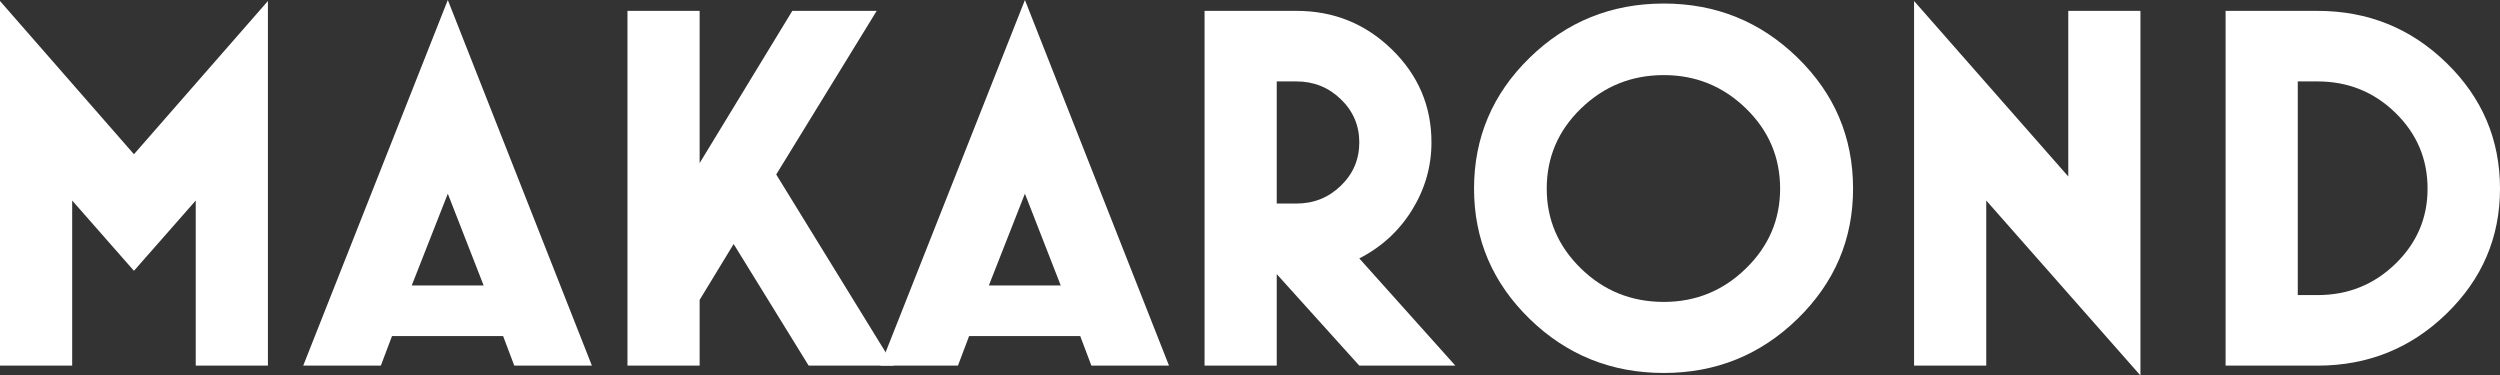
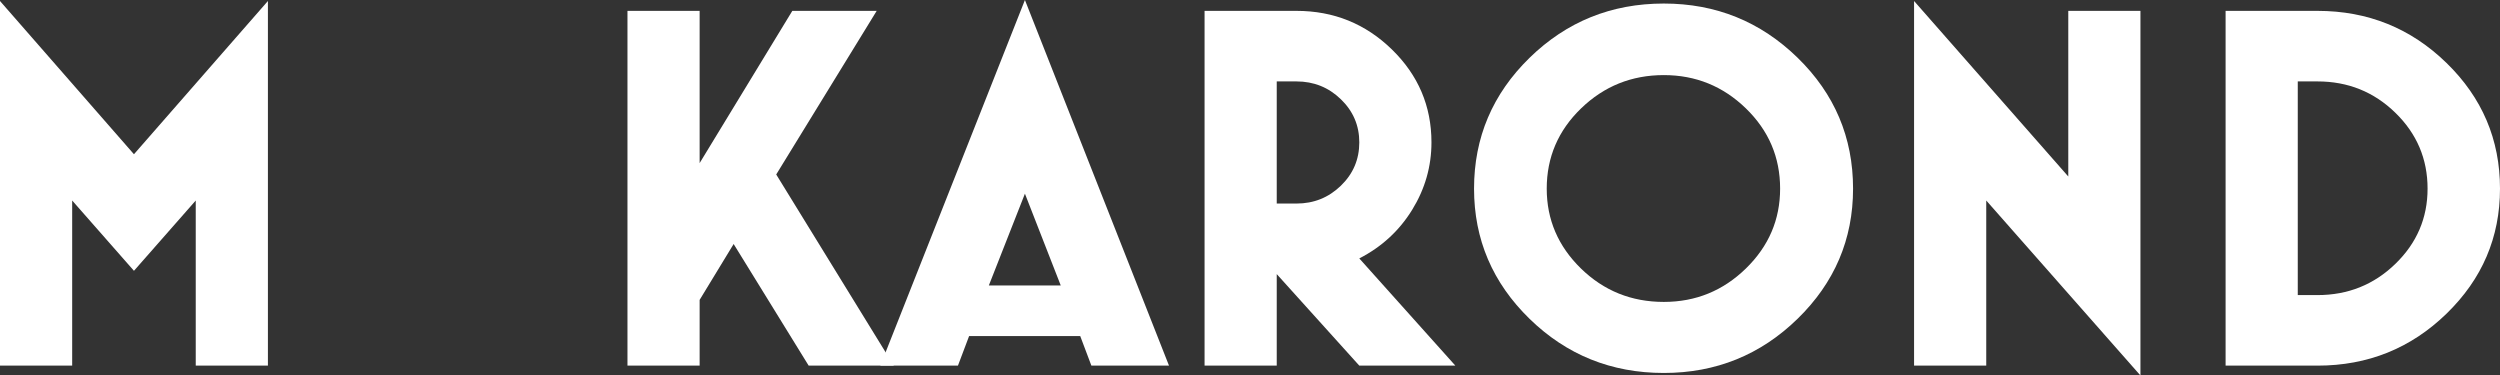
<svg xmlns="http://www.w3.org/2000/svg" width="253px" height="38px" viewBox="0 0 253 38" version="1.1">
  <rect x="0" y="0" width="253" height="38" fill="#333333" stroke="none" />
  <title>makarond-logo</title>
  <g id="Page-1" stroke="none" stroke-width="1" fill="none" fill-rule="evenodd">
    <g id="makarond-logo" fill="#FFFFFF" fill-rule="nonzero">
      <polygon id="Path" points="0 37.002 0 0.102 13.556 15.609 27.113 0.102 27.113 37.002 19.809 37.002 19.809 20.292 13.556 27.406 7.304 20.292 7.304 37.002" />
-       <path d="M30.686,37.002 L45.319,0 L59.9,37.002 L52.045,37.002 L50.915,34.008 L39.671,34.008 L38.541,37.002 L30.686,37.002 Z M41.667,28.89 L48.945,28.89 L45.319,19.601 L41.667,28.89 Z" id="Shape" />
      <polygon id="Path" points="63.5 37.002 63.5 1.1 70.803 1.1 70.803 16.505 80.182 1.1 88.721 1.1 78.553 17.657 90.455 37.002 81.837 37.002 74.245 24.694 70.803 30.349 70.803 37.002" />
      <path d="M89.089,37.002 L103.722,0 L118.303,37.002 L110.448,37.002 L109.318,34.008 L98.074,34.008 L96.944,37.002 L89.089,37.002 Z M100.07,28.89 L107.348,28.89 L103.722,19.601 L100.07,28.89 Z" id="Shape" />
      <path d="M121.902,37.002 L121.902,1.1 L131.203,1.1 C134.968,1.1 138.187,2.401 140.858,5.003 C143.529,7.604 144.864,10.739 144.864,14.407 C144.864,16.846 144.212,19.124 142.907,21.239 C141.602,23.354 139.82,24.992 137.561,26.152 L147.281,37.002 L137.561,37.002 L129.206,27.739 L129.206,37.002 L121.902,37.002 Z M129.206,20.599 L131.203,20.599 C132.954,20.599 134.452,19.998 135.695,18.795 C136.939,17.593 137.561,16.13 137.561,14.407 C137.561,12.701 136.939,11.246 135.695,10.044 C134.452,8.841 132.954,8.24 131.203,8.24 L129.206,8.24 L129.206,20.599 Z" id="Shape" />
      <path d="M149.173,19.09 C149.173,13.921 151.047,9.506 154.795,5.847 C158.543,2.188 163.071,0.358 168.378,0.358 C173.65,0.358 178.16,2.184 181.908,5.834 C185.656,9.485 187.53,13.903 187.53,19.09 C187.53,24.224 185.656,28.617 181.908,32.268 C178.16,35.919 173.65,37.744 168.378,37.744 C163.071,37.744 158.543,35.919 154.795,32.268 C151.047,28.617 149.173,24.224 149.173,19.09 Z M156.529,19.09 C156.529,22.229 157.685,24.924 159.997,27.176 C162.309,29.428 165.102,30.554 168.378,30.554 C171.6,30.554 174.368,29.428 176.68,27.176 C178.992,24.924 180.148,22.229 180.148,19.09 C180.148,15.916 178.992,13.208 176.68,10.965 C174.368,8.722 171.6,7.6 168.378,7.6 C165.12,7.6 162.331,8.722 160.01,10.965 C157.689,13.208 156.529,15.916 156.529,19.09 Z" id="Shape" />
      <polygon id="Path" points="193.704 37.002 193.704 0.102 209.31 17.861 209.31 1.1 216.613 1.1 216.613 38 201.008 20.292 201.008 37.002" />
      <path d="M225.23,37.002 L225.23,1.1 L234.531,1.1 C239.628,1.1 243.98,2.857 247.588,6.372 C251.196,9.886 253,14.125 253,19.09 C253,24.02 251.196,28.238 247.588,31.743 C243.98,35.249 239.628,37.002 234.531,37.002 L225.23,37.002 Z M232.534,29.863 L234.531,29.863 C237.613,29.863 240.241,28.809 242.412,26.702 C244.584,24.596 245.67,22.058 245.67,19.09 C245.67,16.087 244.584,13.528 242.412,11.413 C240.241,9.297 237.613,8.24 234.531,8.24 L232.534,8.24 L232.534,29.863 Z" id="Shape" />
    </g>
  </g>
</svg>